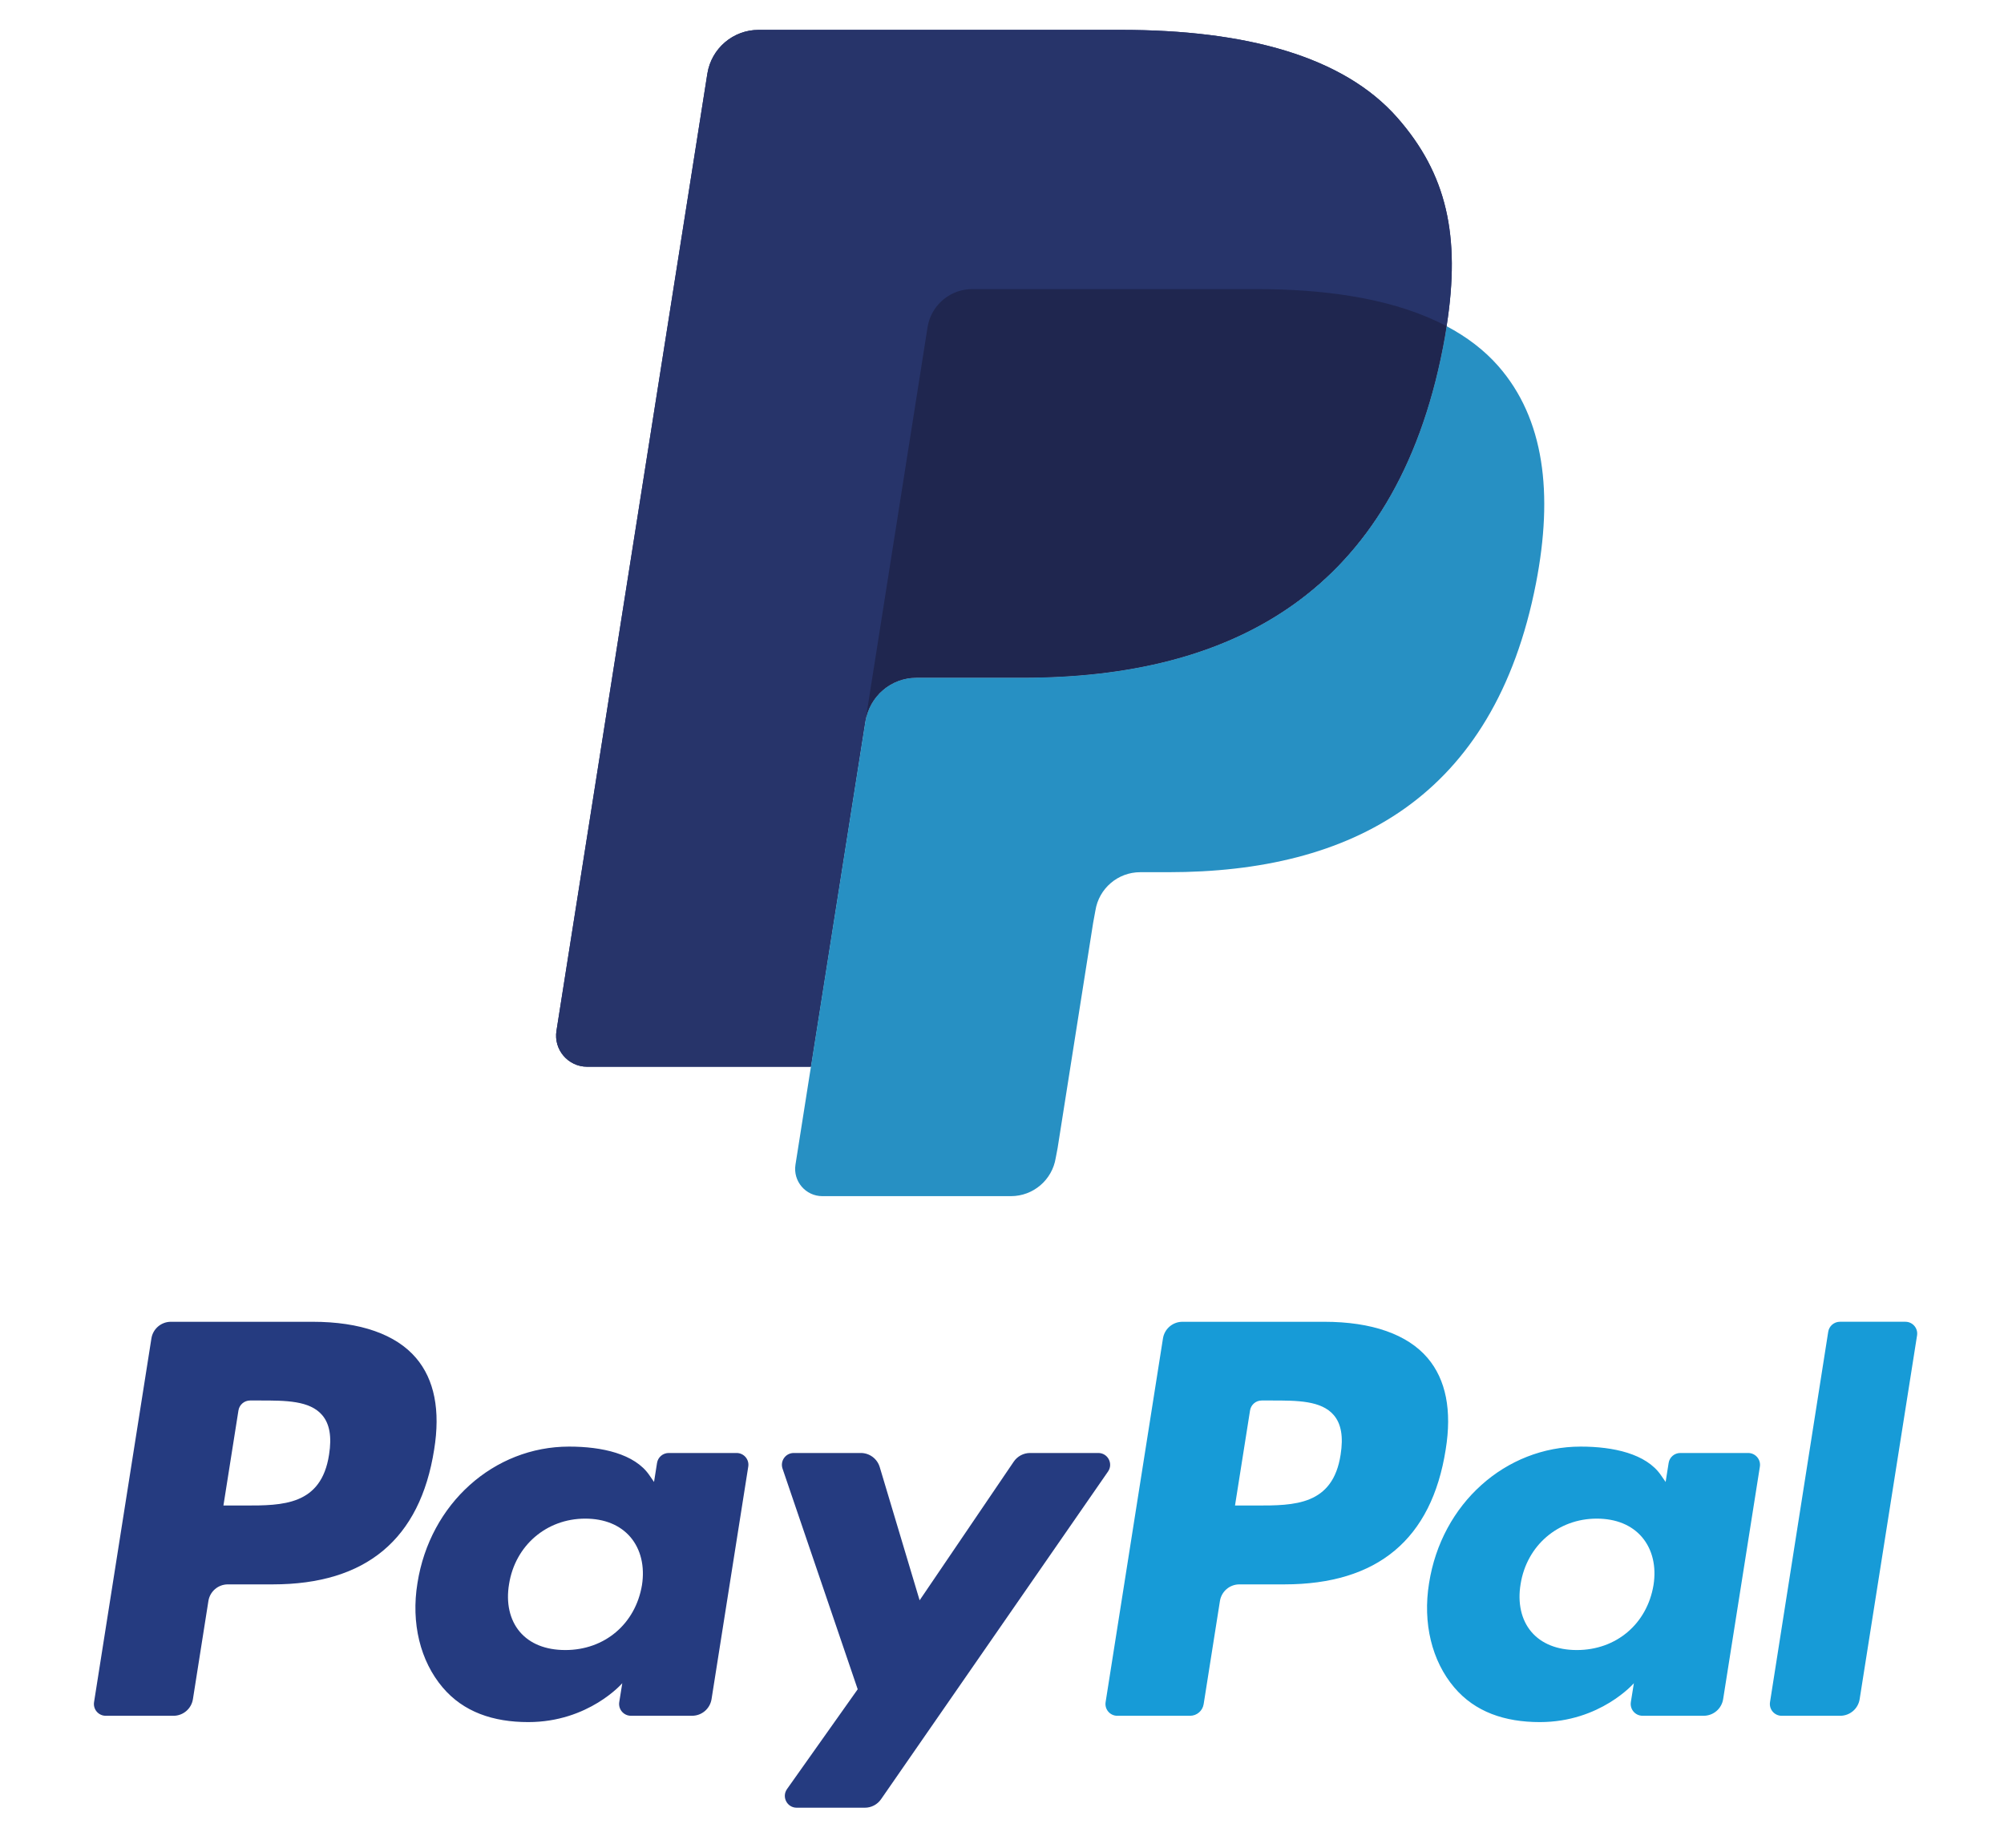
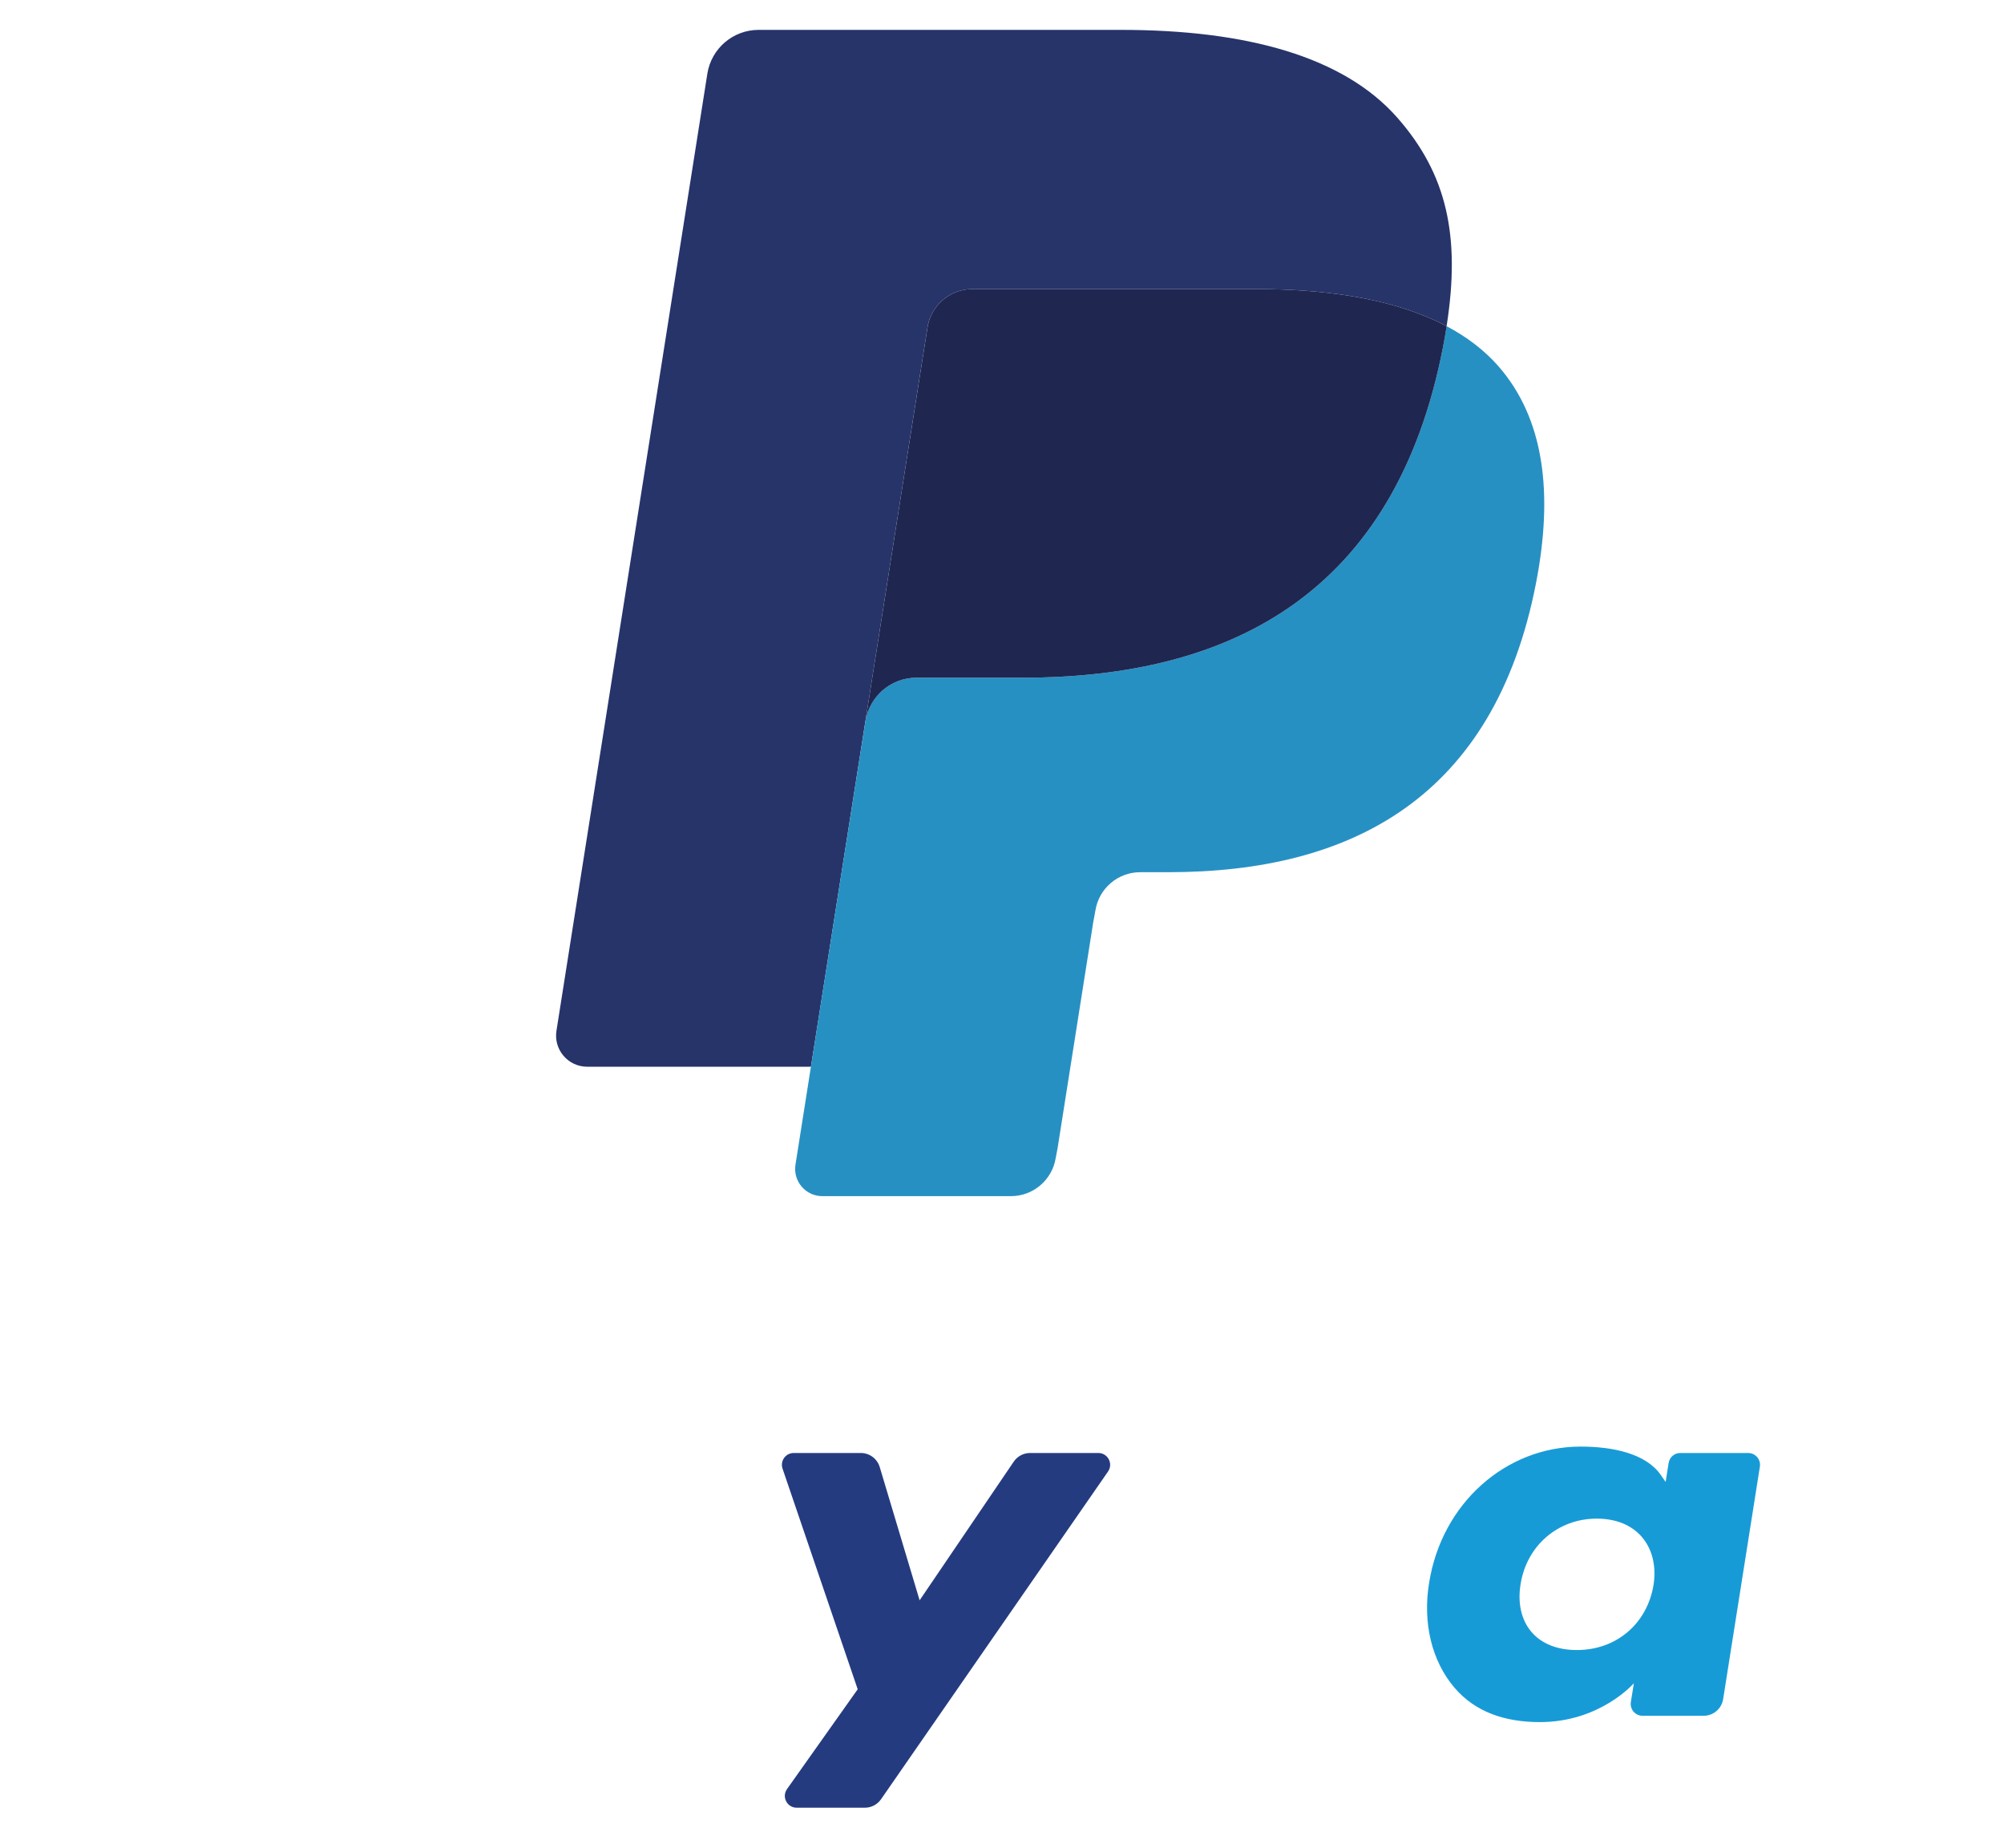
<svg xmlns="http://www.w3.org/2000/svg" width="100%" height="100%" viewBox="0 0 256 236" version="1.1" xml:space="preserve" style="fill-rule:evenodd;clip-rule:evenodd;stroke-linejoin:round;stroke-miterlimit:2;">
  <g transform="matrix(0.495,0,0,0.495,71.018,3.412)">
    <g>
-       <path d="M217.168,23.507C203.234,7.625 178.046,0.816 145.823,0.816L52.303,0.816C45.71,0.816 40.108,5.61 39.076,12.111L0.136,259.077C-0.638,263.946 3.133,268.358 8.069,268.358L65.805,268.358L80.305,176.386L79.856,179.266C80.888,172.765 86.448,167.97 93.032,167.97L120.468,167.97C174.366,167.97 216.569,146.078 228.897,82.749C229.263,80.876 229.58,79.053 229.854,77.272C228.298,76.448 228.298,76.448 229.854,77.272C233.525,53.865 229.829,37.933 217.168,23.507" style="fill:rgb(39,52,106);fill-rule:nonzero;" />
      <path d="M102.397,68.84C103.937,68.107 105.652,67.699 107.45,67.699L180.768,67.699C189.45,67.699 197.549,68.265 204.949,69.456C207.071,69.797 209.127,70.188 211.125,70.638C213.123,71.079 215.063,71.578 216.944,72.128C217.884,72.402 218.808,72.685 219.716,72.985C223.353,74.2 226.741,75.615 229.854,77.272C233.525,53.856 229.829,37.933 217.168,23.507C203.226,7.625 178.046,0.816 145.823,0.816L52.295,0.816C45.71,0.816 40.108,5.61 39.076,12.111L0.136,259.068C-0.638,263.946 3.133,268.35 8.061,268.35L65.805,268.35L95.888,77.58C96.504,73.668 99.017,70.463 102.397,68.84Z" style="fill:rgb(39,52,106);fill-rule:nonzero;" />
      <path d="M228.897,82.749C216.569,146.07 174.366,167.97 120.468,167.97L93.024,167.97C86.44,167.97 80.879,172.765 79.856,179.266L61.817,293.621C61.143,297.883 64.439,301.745 68.751,301.745L117.422,301.745C123.182,301.745 128.085,297.55 128.984,291.865L129.458,289.384L138.631,231.249L139.222,228.036C140.121,222.351 145.024,218.156 150.784,218.156L158.068,218.156C205.215,218.156 242.132,199.002 252.92,143.606C257.423,120.457 255.093,101.128 243.181,87.552C239.568,83.44 235.082,80.044 229.854,77.272C229.571,79.061 229.263,80.876 228.897,82.749Z" style="fill:rgb(39,144,195);fill-rule:nonzero;" />
      <path d="M216.952,72.128C215.071,71.578 213.131,71.079 211.134,70.638C209.136,70.196 207.071,69.805 204.957,69.464C197.549,68.265 189.458,67.699 180.768,67.699L107.458,67.699C105.652,67.699 103.937,68.107 102.405,68.848C99.017,70.471 96.512,73.668 95.896,77.588L80.313,176.386L79.864,179.266C80.888,172.765 86.448,167.97 93.032,167.97L120.477,167.97C174.375,167.97 216.577,146.078 228.905,82.749C229.272,80.876 229.58,79.061 229.863,77.272C226.741,75.624 223.362,74.2 219.724,72.993C218.817,72.694 217.893,72.402 216.952,72.128" style="fill:rgb(31,38,79);fill-rule:nonzero;" />
    </g>
  </g>
  <g transform="matrix(2.649,0,0,2.649,-82.467,150.944)">
    <g id="svg-PP-LG">
      <g>
-         <path d="M46.211,6.749L39.372,6.749C38.904,6.749 38.506,7.089 38.433,7.551L35.667,25.088C35.612,25.434 35.88,25.746 36.231,25.746L39.496,25.746C39.964,25.746 40.362,25.406 40.435,24.943L41.181,20.213C41.253,19.75 41.652,19.41 42.119,19.41L44.284,19.41C48.789,19.41 51.389,17.23 52.068,12.91C52.374,11.02 52.081,9.535 51.196,8.495C50.224,7.353 48.5,6.749 46.211,6.749ZM47,13.154C46.626,15.608 44.751,15.608 42.938,15.608L41.906,15.608L42.63,11.025C42.673,10.748 42.913,10.544 43.193,10.544L43.666,10.544C44.901,10.544 46.066,10.544 46.668,11.248C47.027,11.668 47.137,12.292 47,13.154Z" style="fill:rgb(37,59,128);fill-rule:nonzero;" />
-         <path d="M66.654,13.075L63.379,13.075C63.1,13.075 62.859,13.279 62.816,13.556L62.671,14.472L62.442,14.14C61.733,13.111 60.152,12.767 58.574,12.767C54.955,12.767 51.864,15.508 51.262,19.353C50.949,21.271 51.394,23.105 52.482,24.384C53.48,25.56 54.908,26.05 56.607,26.05C59.523,26.05 61.14,24.175 61.14,24.175L60.994,25.085C60.939,25.433 61.207,25.745 61.556,25.745L64.506,25.745C64.975,25.745 65.371,25.405 65.445,24.942L67.215,13.733C67.271,13.388 67.004,13.075 66.654,13.075ZM62.089,19.449C61.773,21.32 60.288,22.576 58.394,22.576C57.443,22.576 56.683,22.271 56.195,21.693C55.711,21.119 55.527,20.302 55.681,19.392C55.976,17.537 57.486,16.24 59.351,16.24C60.281,16.24 61.037,16.549 61.535,17.132C62.034,17.721 62.232,18.543 62.089,19.449Z" style="fill:rgb(37,59,128);fill-rule:nonzero;" />
        <path d="M84.096,13.075L80.805,13.075C80.491,13.075 80.196,13.231 80.018,13.492L75.479,20.178L73.555,13.753C73.434,13.351 73.063,13.075 72.643,13.075L69.409,13.075C69.016,13.075 68.743,13.459 68.868,13.829L72.493,24.467L69.085,29.278C68.817,29.657 69.087,30.178 69.55,30.178L72.837,30.178C73.149,30.178 73.441,30.026 73.618,29.77L84.564,13.97C84.826,13.592 84.557,13.075 84.096,13.075Z" style="fill:rgb(37,59,128);fill-rule:nonzero;" />
-         <path d="M94.992,6.749L88.152,6.749C87.685,6.749 87.287,7.089 87.214,7.551L84.448,25.088C84.393,25.434 84.661,25.746 85.01,25.746L88.52,25.746C88.846,25.746 89.125,25.508 89.176,25.184L89.961,20.213C90.033,19.75 90.432,19.41 90.899,19.41L93.063,19.41C97.569,19.41 100.168,17.23 100.848,12.91C101.155,11.02 100.86,9.535 99.975,8.495C99.004,7.353 97.281,6.749 94.992,6.749ZM95.781,13.154C95.408,15.608 93.533,15.608 91.719,15.608L90.688,15.608L91.413,11.025C91.456,10.748 91.694,10.544 91.975,10.544L92.448,10.544C93.682,10.544 94.848,10.544 95.45,11.248C95.809,11.668 95.918,12.292 95.781,13.154Z" style="fill:rgb(23,155,215);fill-rule:nonzero;" />
        <path d="M115.434,13.075L112.161,13.075C111.88,13.075 111.641,13.279 111.599,13.556L111.454,14.472L111.224,14.14C110.515,13.111 108.935,12.767 107.357,12.767C103.738,12.767 100.648,15.508 100.046,19.353C99.734,21.271 100.177,23.105 101.265,24.384C102.265,25.56 103.691,26.05 105.39,26.05C108.306,26.05 109.923,24.175 109.923,24.175L109.777,25.085C109.722,25.433 109.99,25.745 110.341,25.745L113.29,25.745C113.757,25.745 114.155,25.405 114.228,24.942L115.999,13.733C116.053,13.388 115.785,13.075 115.434,13.075ZM110.869,19.449C110.555,21.32 109.068,22.576 107.174,22.576C106.225,22.576 105.463,22.271 104.975,21.693C104.491,21.119 104.309,20.302 104.461,19.392C104.758,17.537 106.266,16.24 108.131,16.24C109.061,16.24 109.817,16.549 110.315,17.132C110.816,17.721 111.014,18.543 110.869,19.449Z" style="fill:rgb(23,155,215);fill-rule:nonzero;" />
-         <path d="M119.295,7.23L116.488,25.088C116.433,25.434 116.701,25.746 117.05,25.746L119.872,25.746C120.341,25.746 120.739,25.406 120.811,24.943L123.579,7.407C123.634,7.061 123.366,6.748 123.017,6.748L119.857,6.748C119.578,6.749 119.338,6.953 119.295,7.23Z" style="fill:rgb(23,155,215);fill-rule:nonzero;" />
      </g>
    </g>
  </g>
</svg>